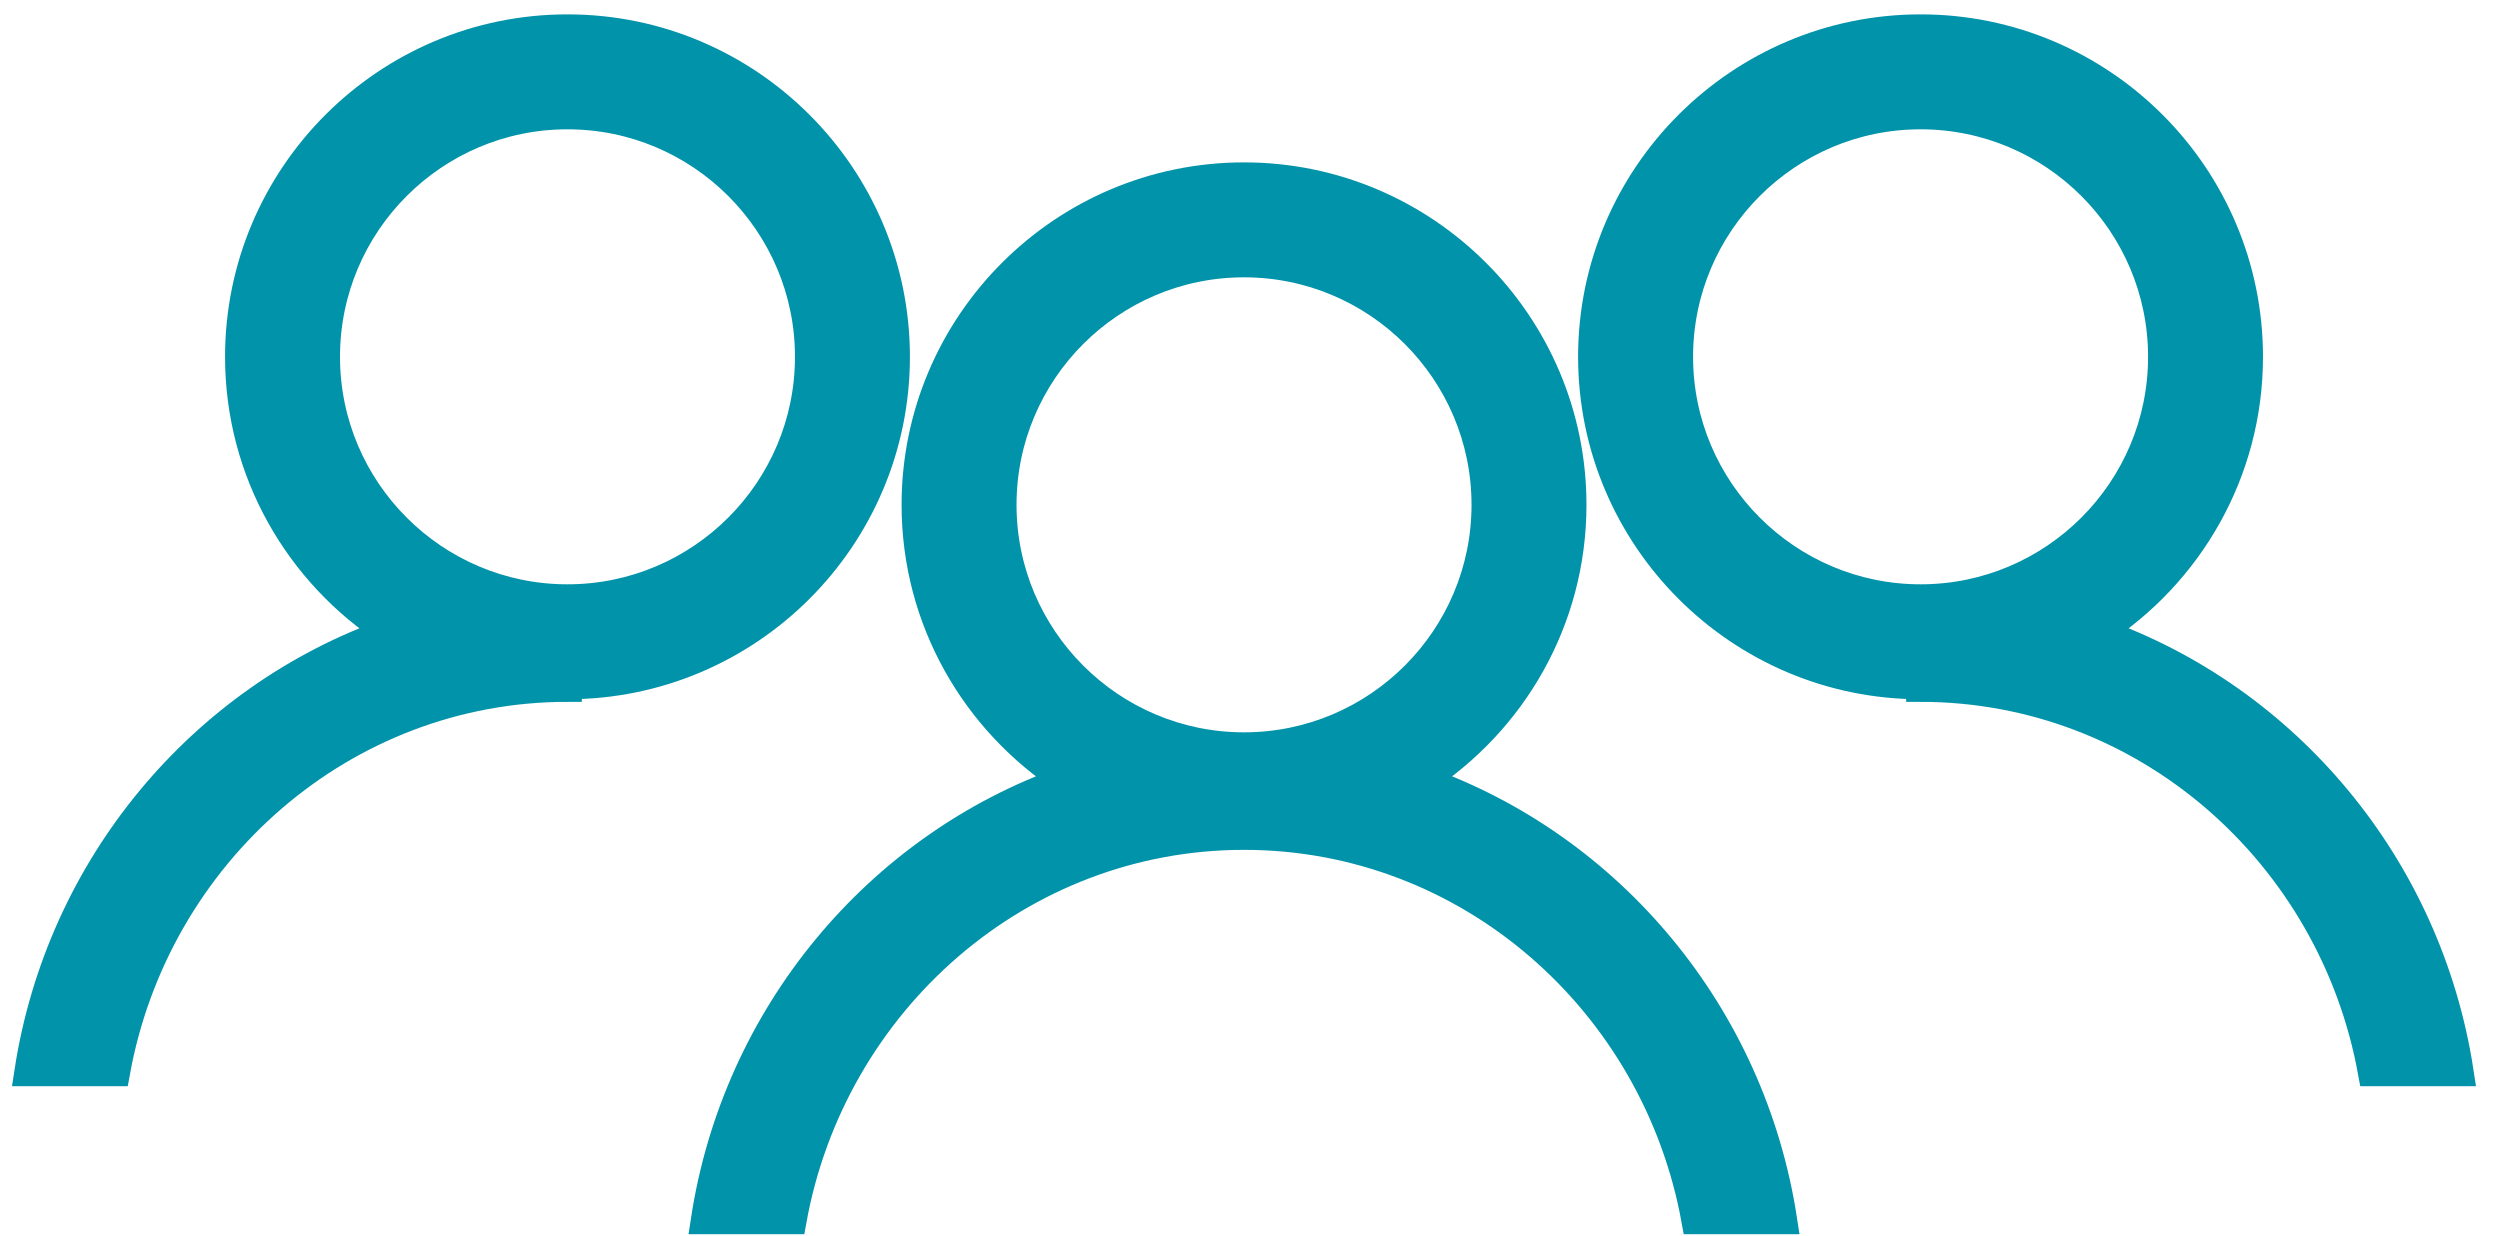
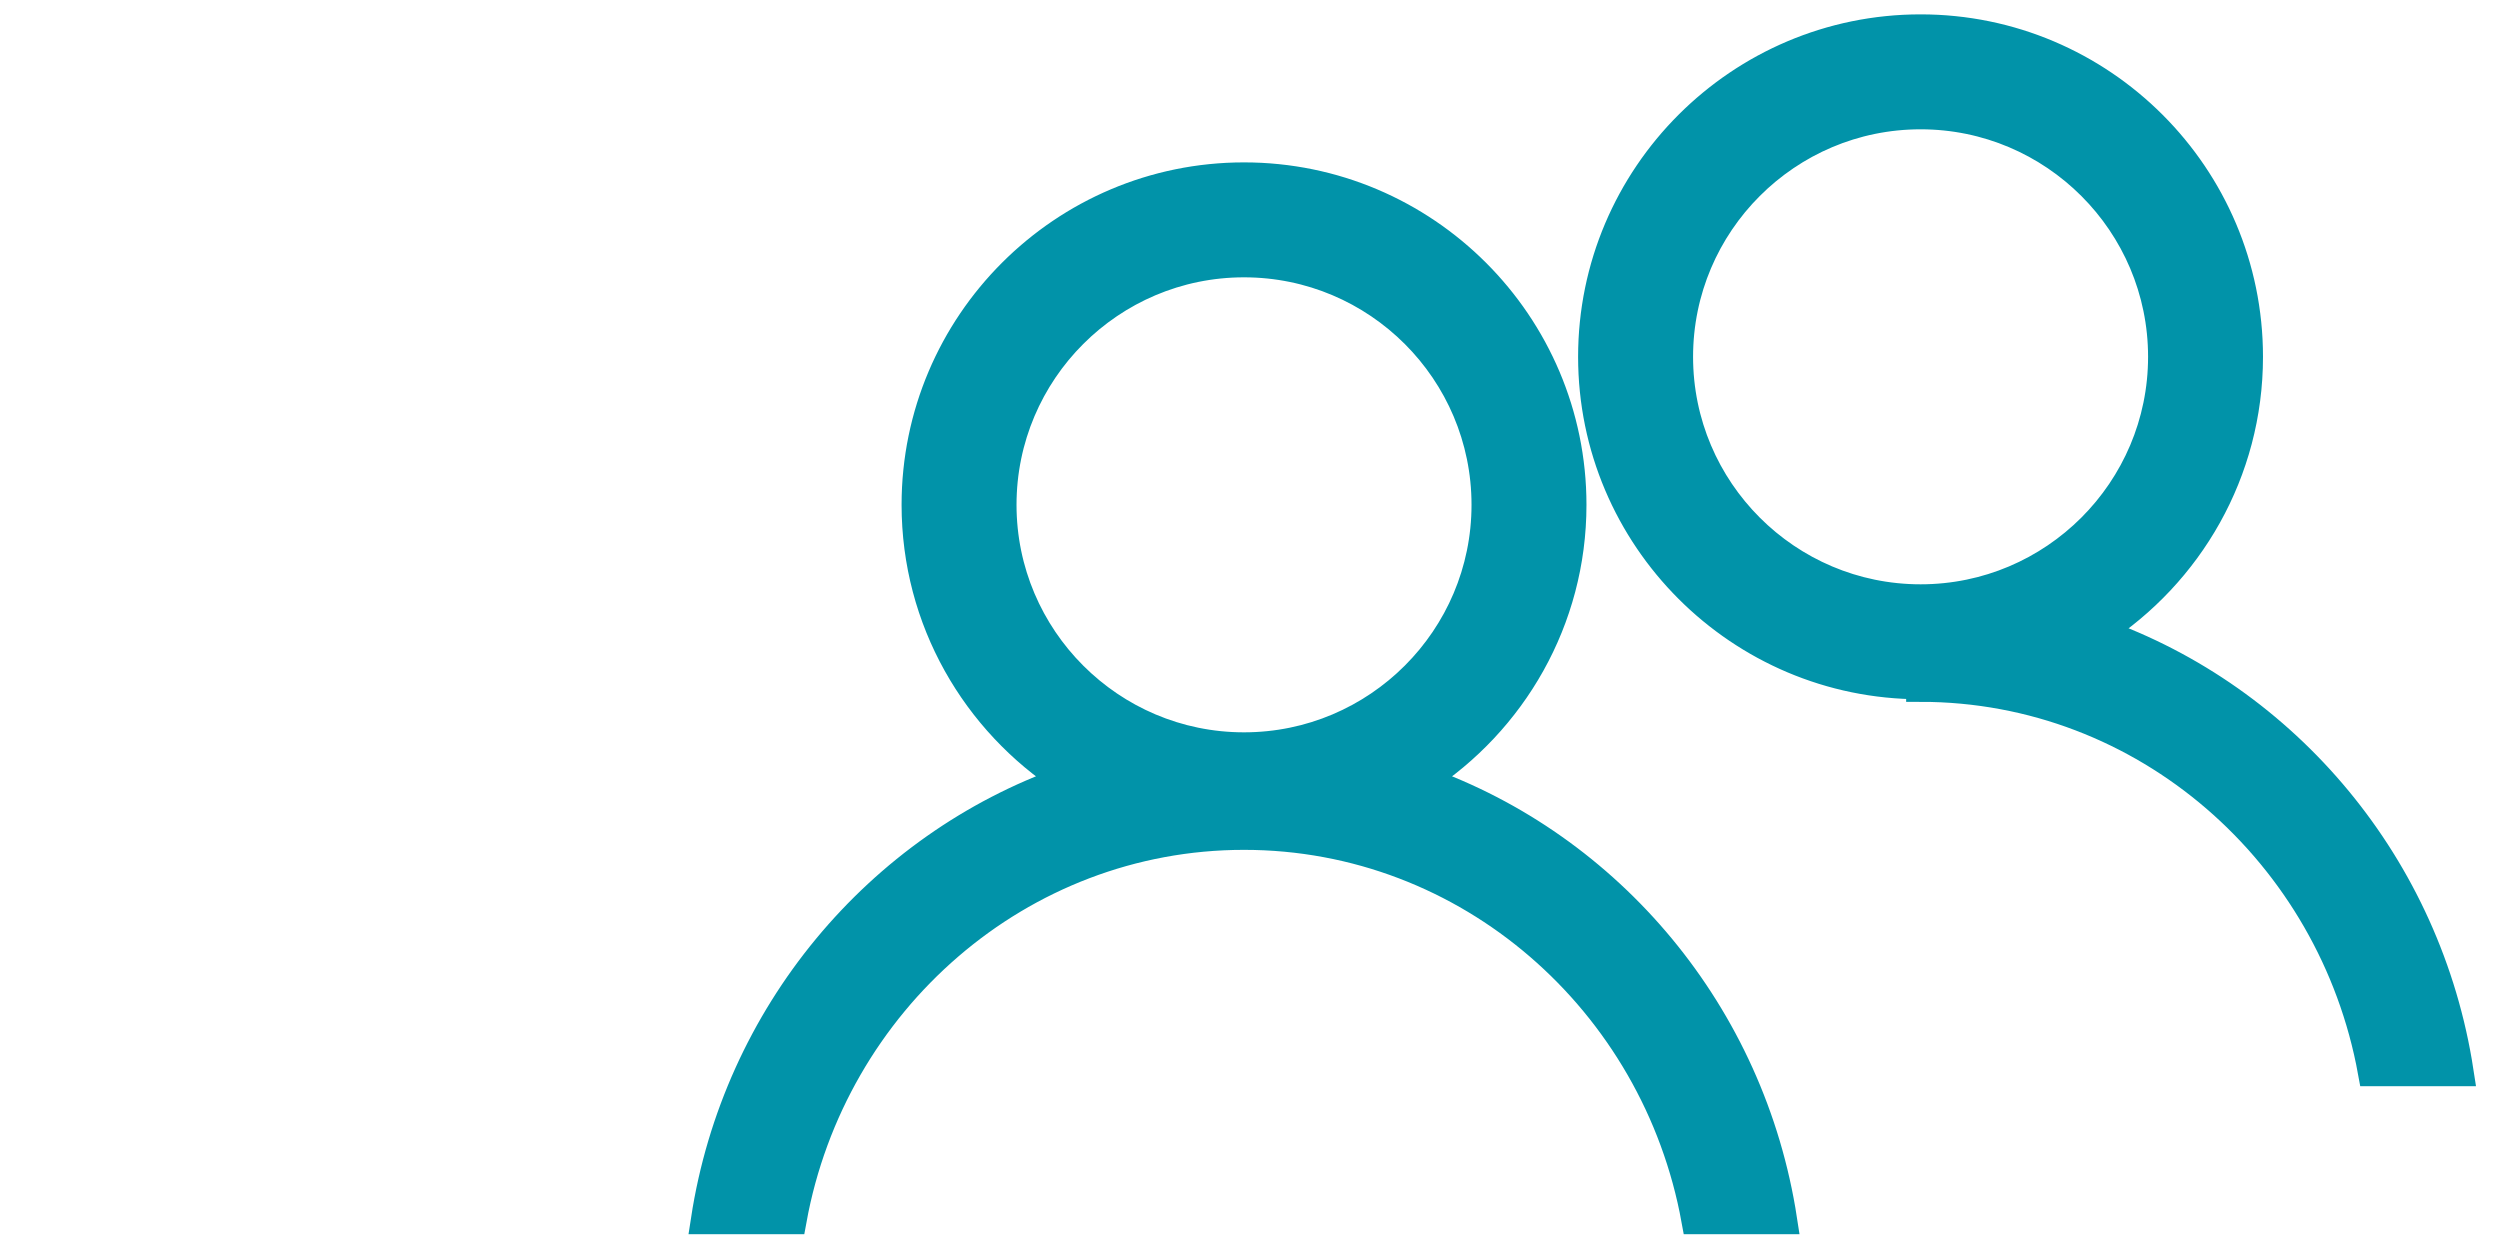
<svg xmlns="http://www.w3.org/2000/svg" width="87" height="43" viewBox="0 0 87 43" fill="none">
-   <path d="M31.165 12.417C31.165 6.121 26.042 1 19.747 1C13.453 1 8.332 6.121 8.332 12.417C8.332 16.432 10.42 19.962 13.561 21.998C7.023 24.309 2.096 30.159 1 37.299H4.029C5.412 29.699 11.928 23.924 19.748 23.924V23.834C26.044 23.832 31.165 18.712 31.165 12.417ZM19.747 20.834C15.107 20.834 11.332 17.058 11.332 12.417C11.332 7.775 15.107 4 19.747 4C24.39 4 28.165 7.775 28.165 12.417C28.165 17.058 24.39 20.834 19.747 20.834Z" fill="#0193A9" stroke="#0193A9" />
  <path d="M73.022 21.998C76.165 19.962 78.252 16.432 78.252 12.417C78.252 6.121 73.131 1 66.836 1C60.541 1 55.418 6.121 55.418 12.417C55.418 18.712 60.539 23.833 66.834 23.834V23.924C74.654 23.924 81.17 29.699 82.553 37.299H85.582C84.487 30.159 79.561 24.309 73.022 21.998ZM66.837 20.834C62.194 20.834 58.419 17.058 58.419 12.417C58.419 7.775 62.194 4 66.837 4C71.478 4 75.253 7.775 75.253 12.417C75.253 17.058 71.478 20.834 66.837 20.834Z" fill="#0193A9" stroke="#0193A9" />
  <path d="M49.478 27.149C52.622 25.112 54.709 21.583 54.709 17.568C54.709 11.272 49.586 6.151 43.291 6.151C36.996 6.151 31.875 11.272 31.875 17.568C31.875 21.583 33.963 25.112 37.104 27.149C30.567 29.462 25.639 35.309 24.543 42.45H27.572C28.956 34.85 35.472 29.075 43.292 29.075C51.112 29.075 57.629 34.85 59.011 42.45H62.04C60.944 35.309 56.017 29.459 49.478 27.149ZM43.291 25.985C38.649 25.985 34.875 22.208 34.875 17.568C34.875 12.926 38.649 9.151 43.291 9.151C47.935 9.151 51.709 12.926 51.709 17.568C51.709 22.209 47.935 25.985 43.291 25.985Z" fill="#0193A9" stroke="#0193A9" />
</svg>